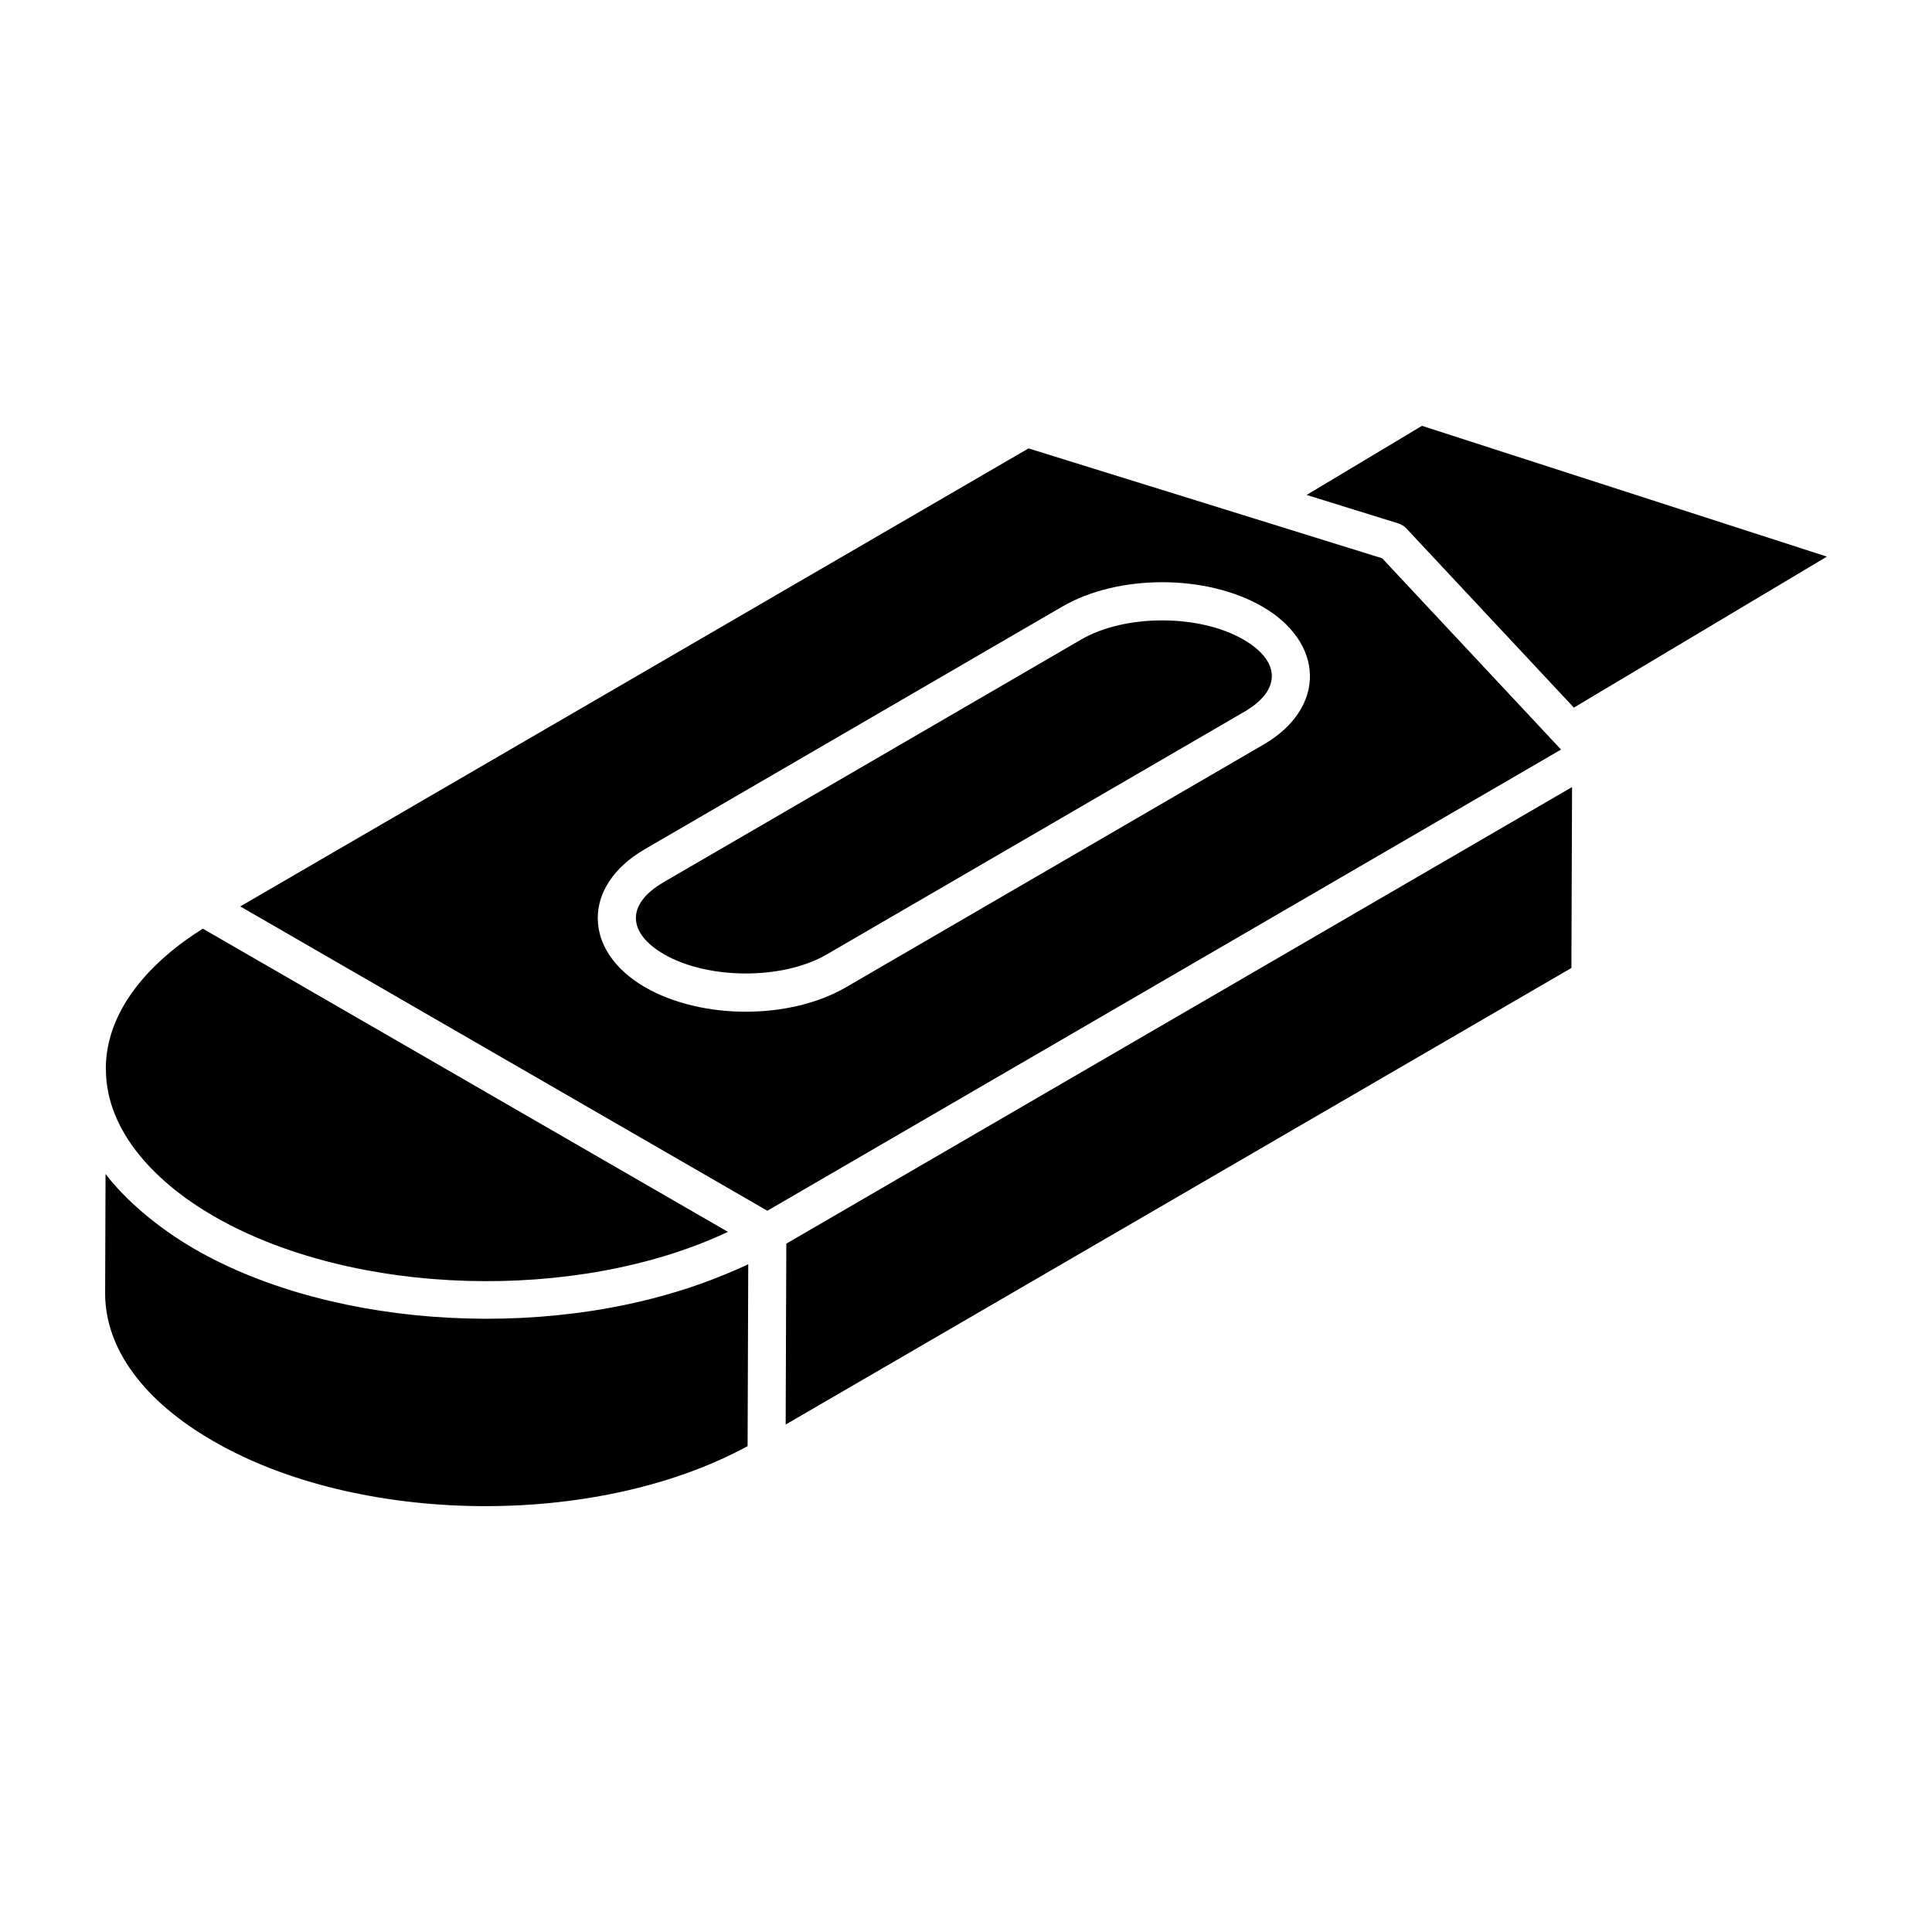
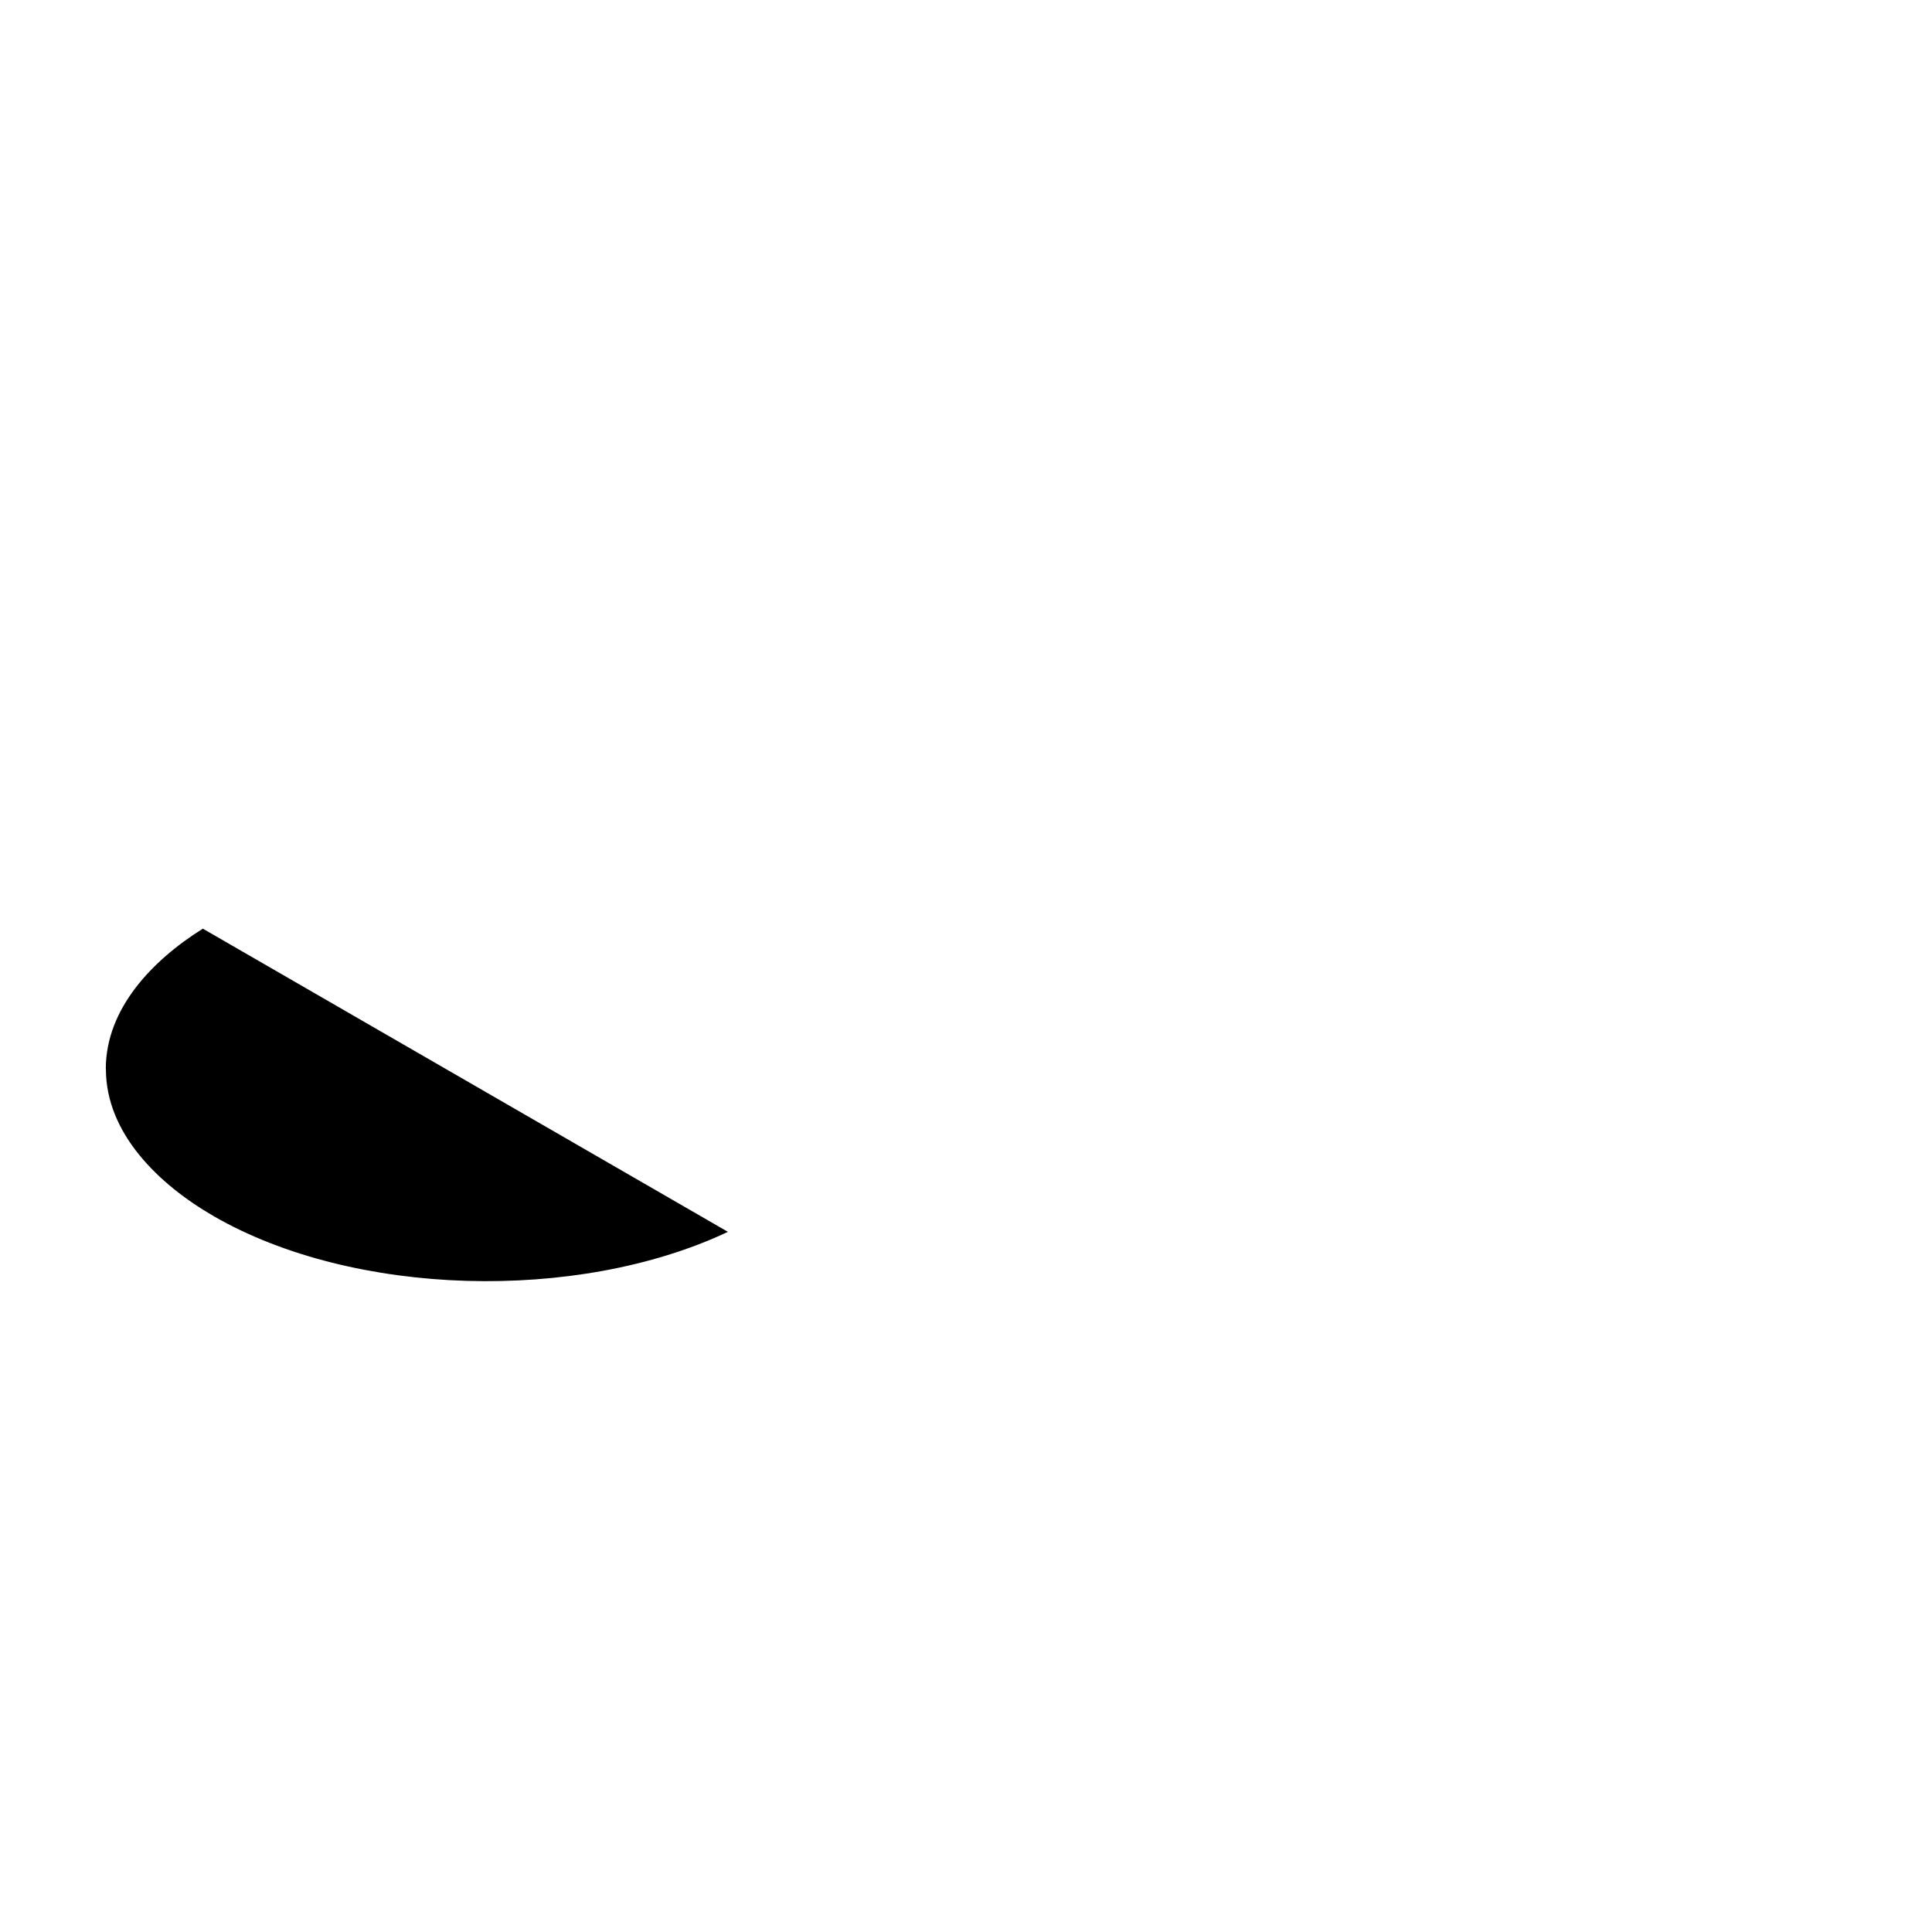
<svg xmlns="http://www.w3.org/2000/svg" fill="#000000" width="800px" height="800px" version="1.1" viewBox="144 144 512 512">
  <g>
-     <path d="m335.79 481.87c-43.695 18.027-103.11 14.551-140.16-6.832-10.328-5.945-18.695-13.434-23.66-19.922l-0.109 31.656c0 14.602 10.191 28.512 28.699 39.152 38.348 22.195 101.19 23.254 141.56 1.32l0.172-48.188c-0.07 0.035-0.152 0.055-0.219 0.086-2.039 0.977-4.16 1.852-6.285 2.727z" />
    <path d="m200.66 466.31c37.016 21.355 96.238 22.918 136.04 4.242 0.07-0.031 0.145-0.059 0.215-0.094l-139.16-80.352c-13.461 8.418-25.676 21.238-25.715 37.098 0 0.047 0.027 0.086 0.027 0.133 0.004 16.957 13.91 30.512 28.598 38.973z" />
-     <path d="m473.49 313.47c-11.668-6.742-31.316-6.75-42.93-0.012l-110.67 64.316c-10.332 6.019-9.328 13.68 0.082 19.113 11.738 6.777 31.492 6.801 43.121 0.051l110.67-64.316c10.039-5.844 9.473-13.531-0.273-19.152z" />
-     <path d="m352.21 521.52 208.23-121 0.172-47.941-208.23 121z" />
-     <path d="m510.29 291.95s-92.688-28.801-93.715-29.121c-26.852 15.602-176.96 102.82-208.9 121.38l139.68 80.652 210.34-122.22zm-31.457 49.383-110.67 64.316c-14.855 8.633-38.238 8.621-53.223-0.031-16.559-9.562-16.812-26.82-0.109-36.543l110.67-64.316c14.824-8.617 38.117-8.621 53.027-0.012 16.426 9.488 17.117 26.809 0.305 36.586z" />
-     <path d="m520.84 256.85-30.574 18.316 24.289 7.539c0.836 0.262 1.59 0.734 2.188 1.379-2.875-3.074 43.379 46.406 44.348 47.441l67.055-40.016z" />
  </g>
</svg>